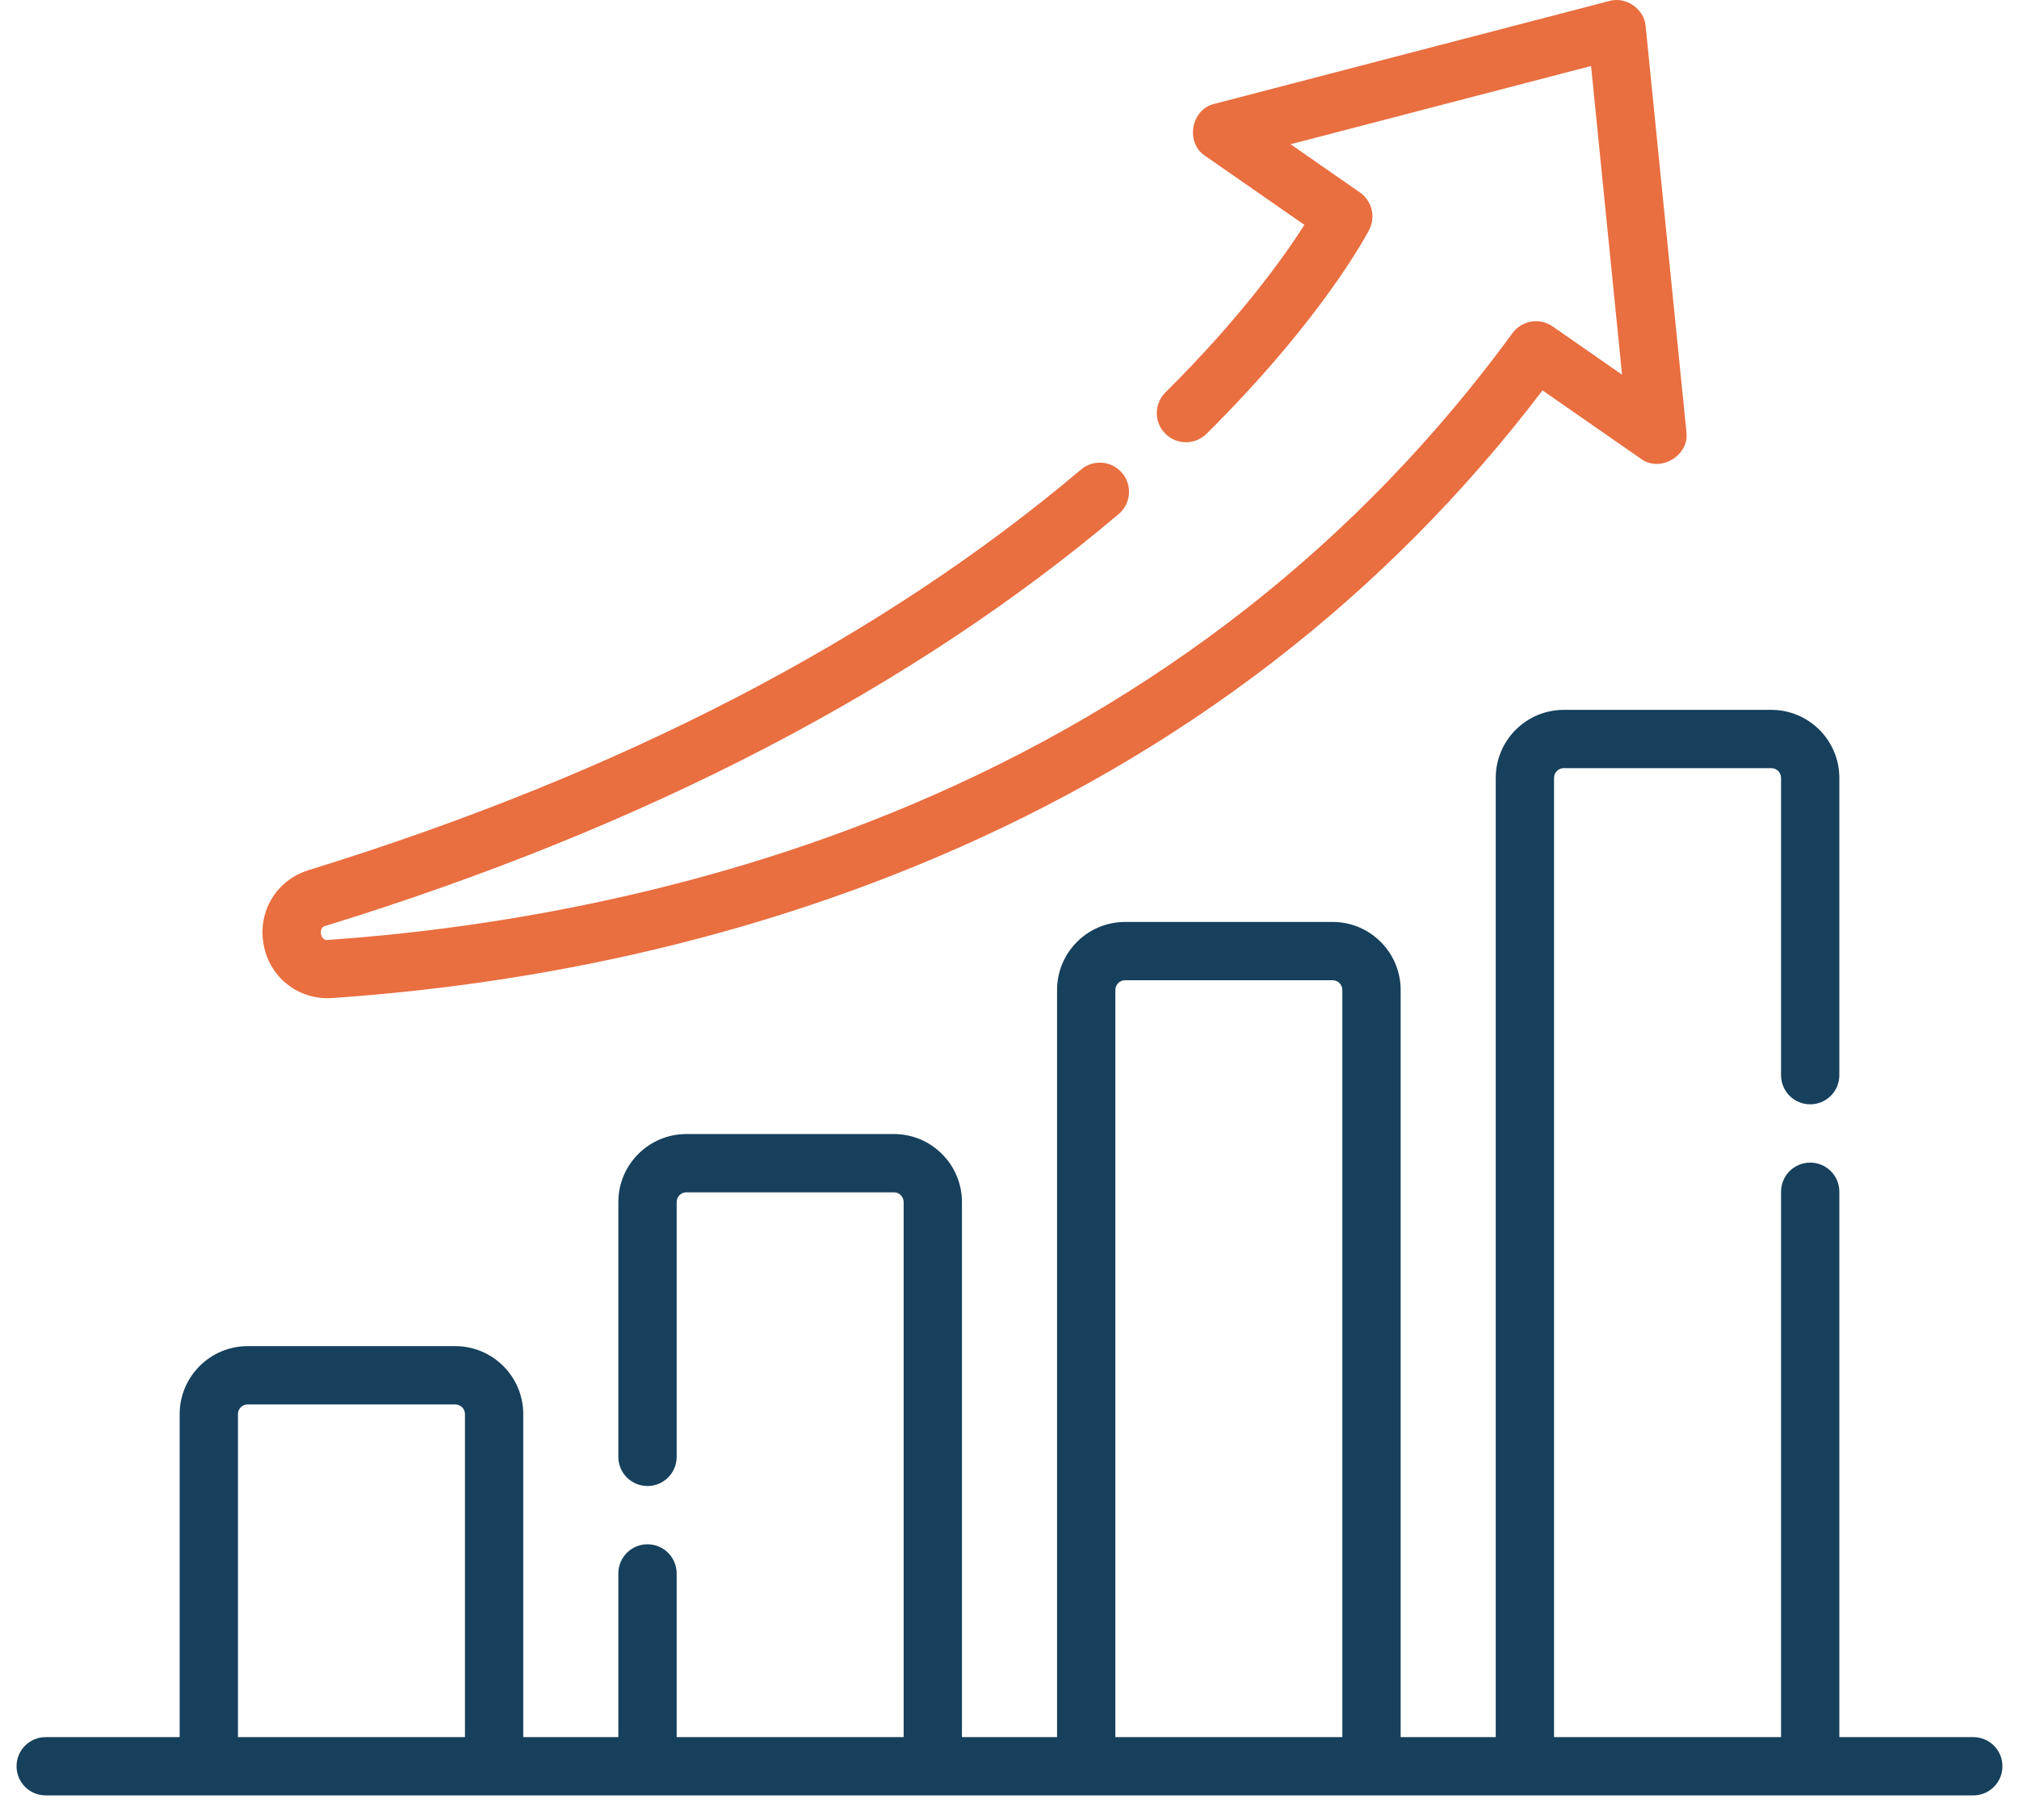
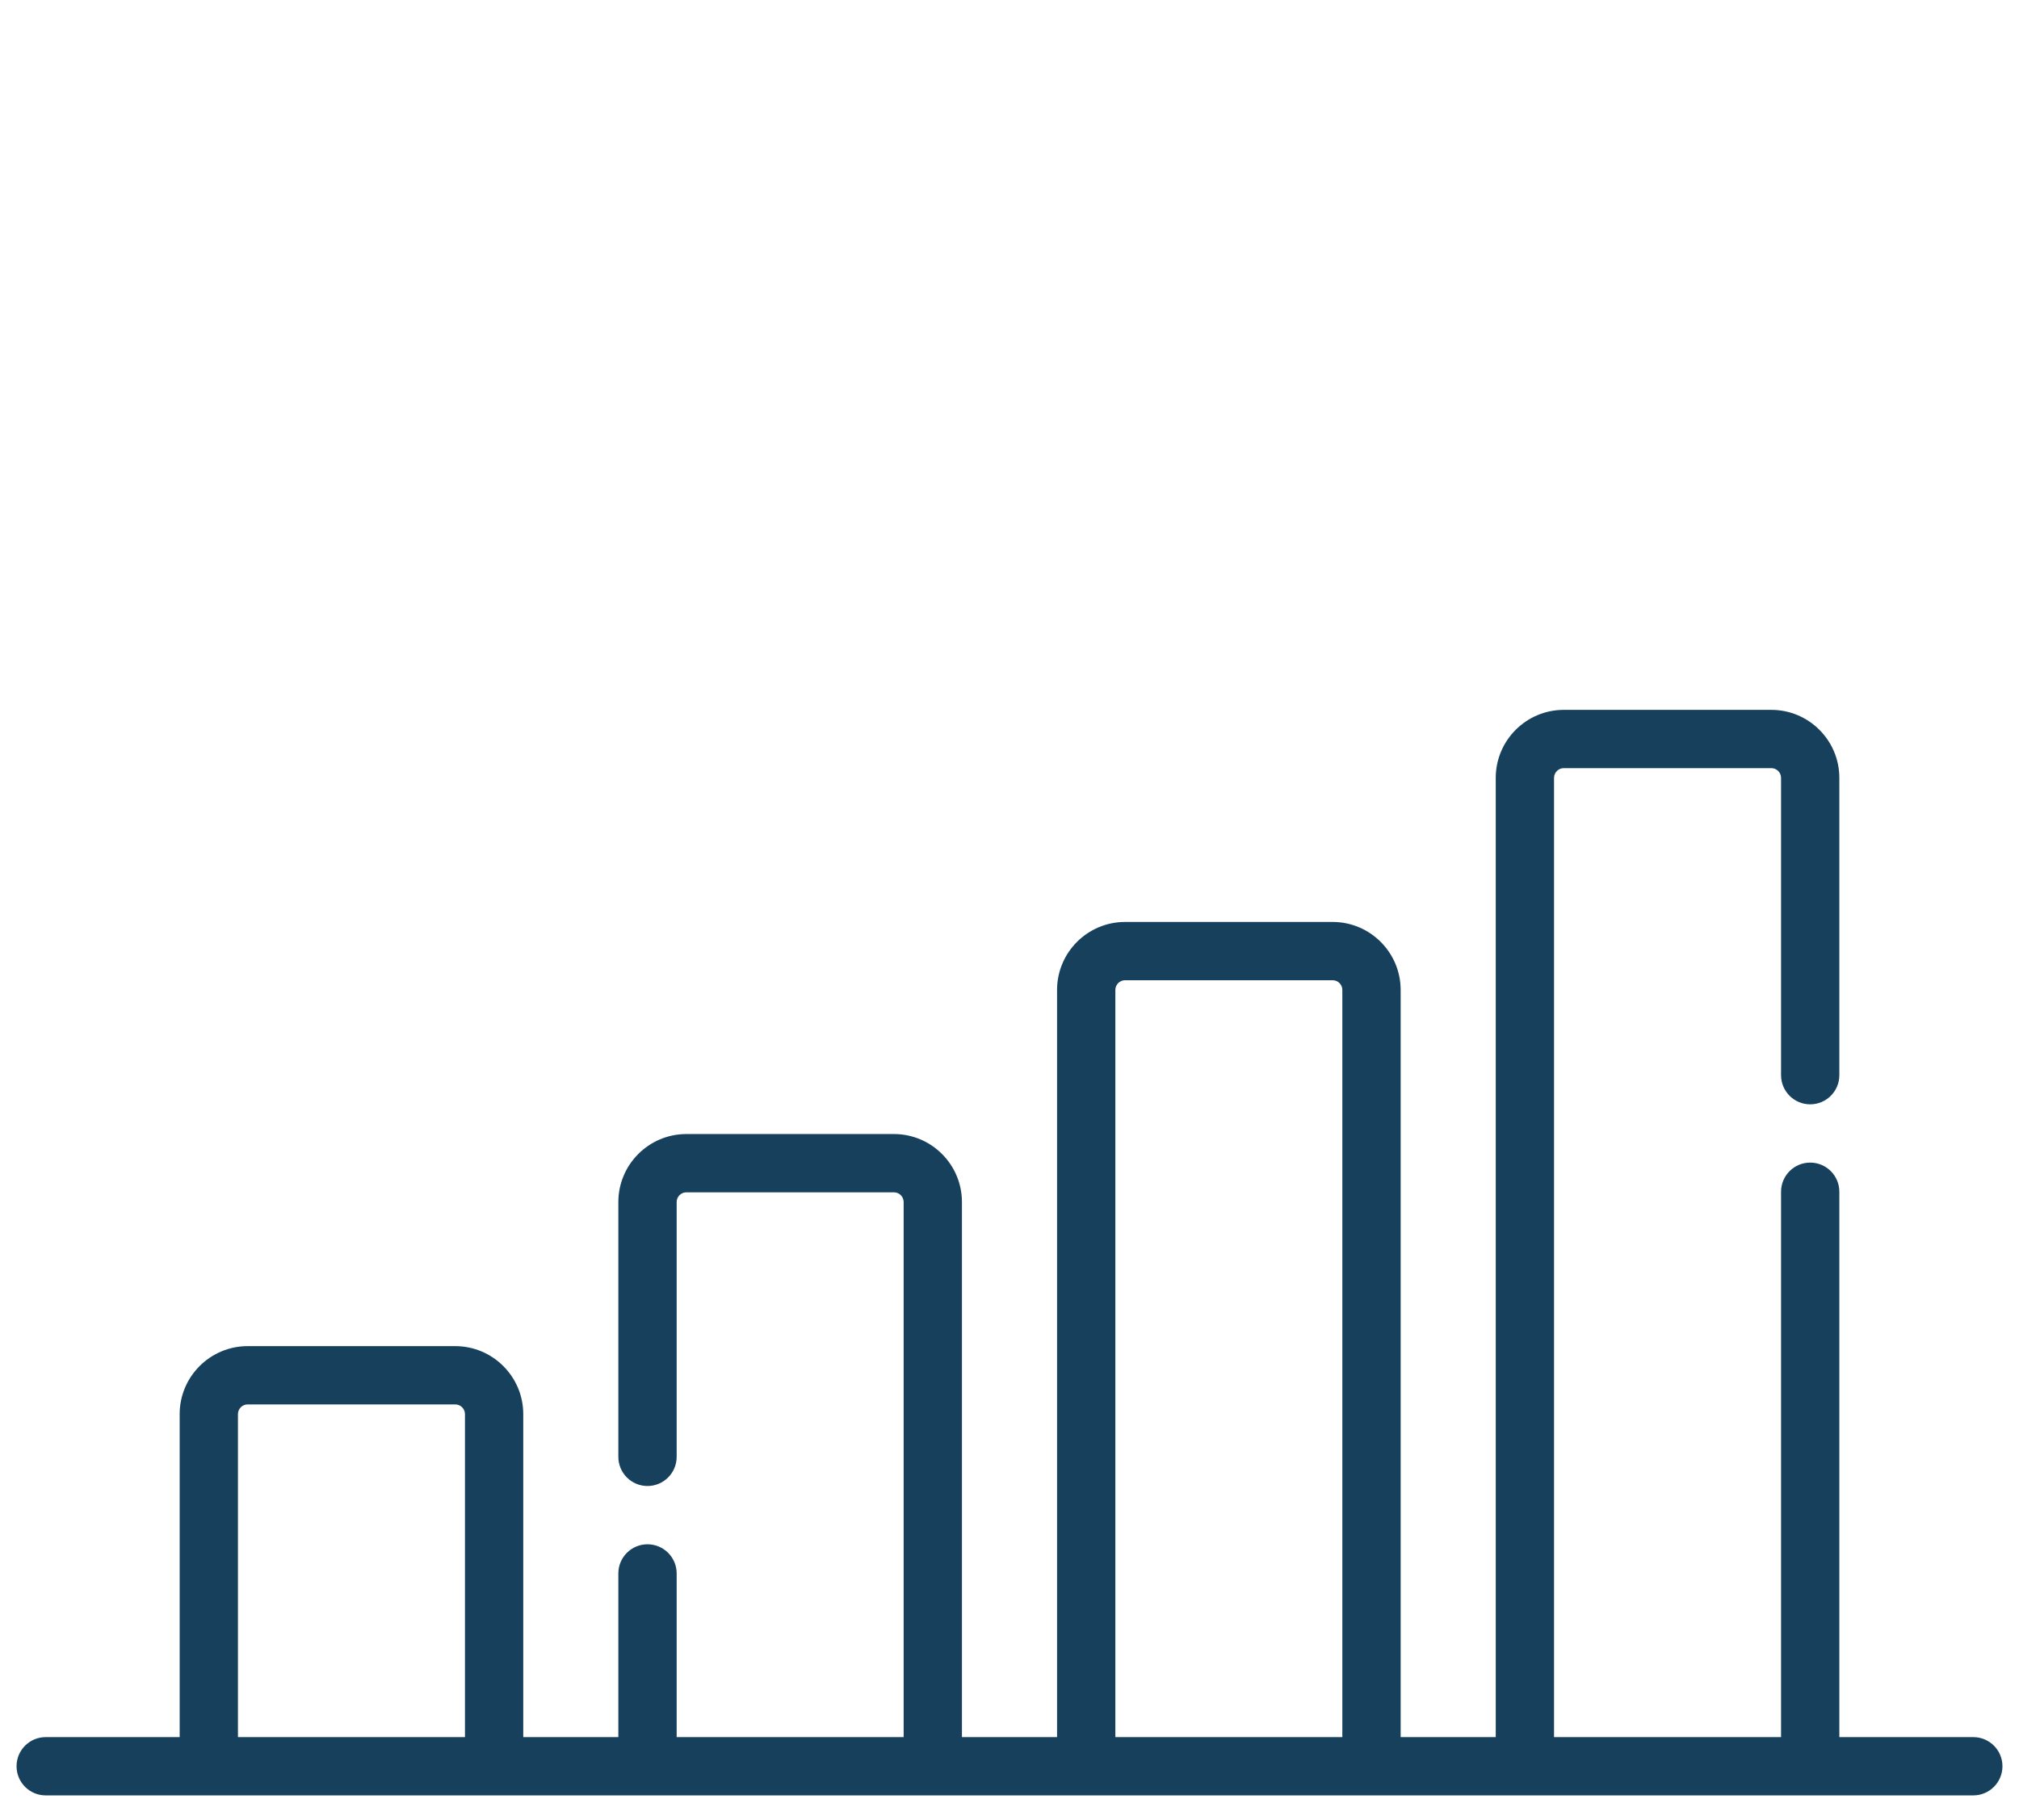
<svg xmlns="http://www.w3.org/2000/svg" width="61" height="55" viewBox="0 0 61 55" fill="none">
  <path d="M59.619 52.493H55.572V36.013C55.572 35.526 55.178 35.132 54.691 35.132C54.205 35.132 53.811 35.526 53.811 36.013V52.493H46.952V23.506C46.952 23.344 47.084 23.212 47.246 23.212H53.517C53.679 23.212 53.811 23.344 53.811 23.506V32.49C53.811 32.977 54.205 33.371 54.691 33.371C55.178 33.371 55.572 32.977 55.572 32.49V23.506C55.572 22.373 54.65 21.451 53.517 21.451H47.246C46.113 21.451 45.191 22.373 45.191 23.506V52.493H42.318V29.915C42.318 28.782 41.396 27.86 40.263 27.86H33.991C32.858 27.86 31.937 28.782 31.937 29.915V52.493H29.063V36.324C29.063 35.191 28.142 34.269 27.009 34.269H20.737C19.604 34.269 18.682 35.191 18.682 36.324V44.024C18.682 44.51 19.076 44.905 19.563 44.905C20.049 44.905 20.444 44.51 20.444 44.024V36.324C20.444 36.162 20.575 36.03 20.737 36.03H27.009C27.17 36.03 27.302 36.162 27.302 36.324V52.493H20.444V47.547C20.444 47.06 20.049 46.666 19.563 46.666C19.076 46.666 18.682 47.06 18.682 47.547V52.493H15.809V42.733C15.809 41.6 14.887 40.678 13.754 40.678H7.483C6.35 40.678 5.428 41.6 5.428 42.733V52.493H1.381C0.894 52.493 0.5 52.887 0.5 53.373C0.5 53.86 0.894 54.254 1.381 54.254H59.619C60.106 54.254 60.5 53.86 60.5 53.373C60.5 52.887 60.106 52.493 59.619 52.493ZM33.698 29.915C33.698 29.753 33.83 29.621 33.991 29.621H40.263C40.425 29.621 40.556 29.753 40.556 29.915V52.493H33.698V29.915ZM7.189 42.733C7.189 42.571 7.321 42.439 7.483 42.439H13.754C13.916 42.439 14.048 42.571 14.048 42.733V52.493H7.189V42.733Z" fill="#16405C" />
-   <path d="M9.903 30.164C9.951 30.164 10 30.162 10.049 30.159C16.543 29.708 22.651 28.291 28.201 25.946C35.675 22.79 41.862 18.032 46.604 11.797L49.572 13.86C50.156 14.296 51.047 13.772 50.951 13.049L49.72 0.795C49.68 0.271 49.127 -0.114 48.622 0.03L36.695 3.137C35.983 3.297 35.802 4.316 36.414 4.712L39.41 6.795C38.814 7.731 37.501 9.587 35.211 11.858C34.866 12.201 34.864 12.758 35.206 13.104C35.549 13.449 36.106 13.451 36.452 13.109C39.981 9.608 41.313 7.048 41.368 6.941C41.569 6.549 41.449 6.068 41.087 5.816L38.992 4.359L48.071 1.994L49.007 11.323L46.91 9.864C46.517 9.591 45.978 9.681 45.696 10.068C41.082 16.381 34.965 21.178 27.516 24.324C20.826 27.149 14.258 28.101 9.927 28.402C9.674 28.467 9.597 28.002 9.849 27.975C19.498 24.997 27.556 20.812 33.799 15.534C34.171 15.22 34.217 14.664 33.903 14.293C33.589 13.921 33.034 13.875 32.662 14.189C26.601 19.313 18.751 23.385 9.33 26.292C8.352 26.594 7.778 27.543 7.965 28.548C8.143 29.504 8.946 30.164 9.903 30.164Z" fill="#E96E40" />
</svg>